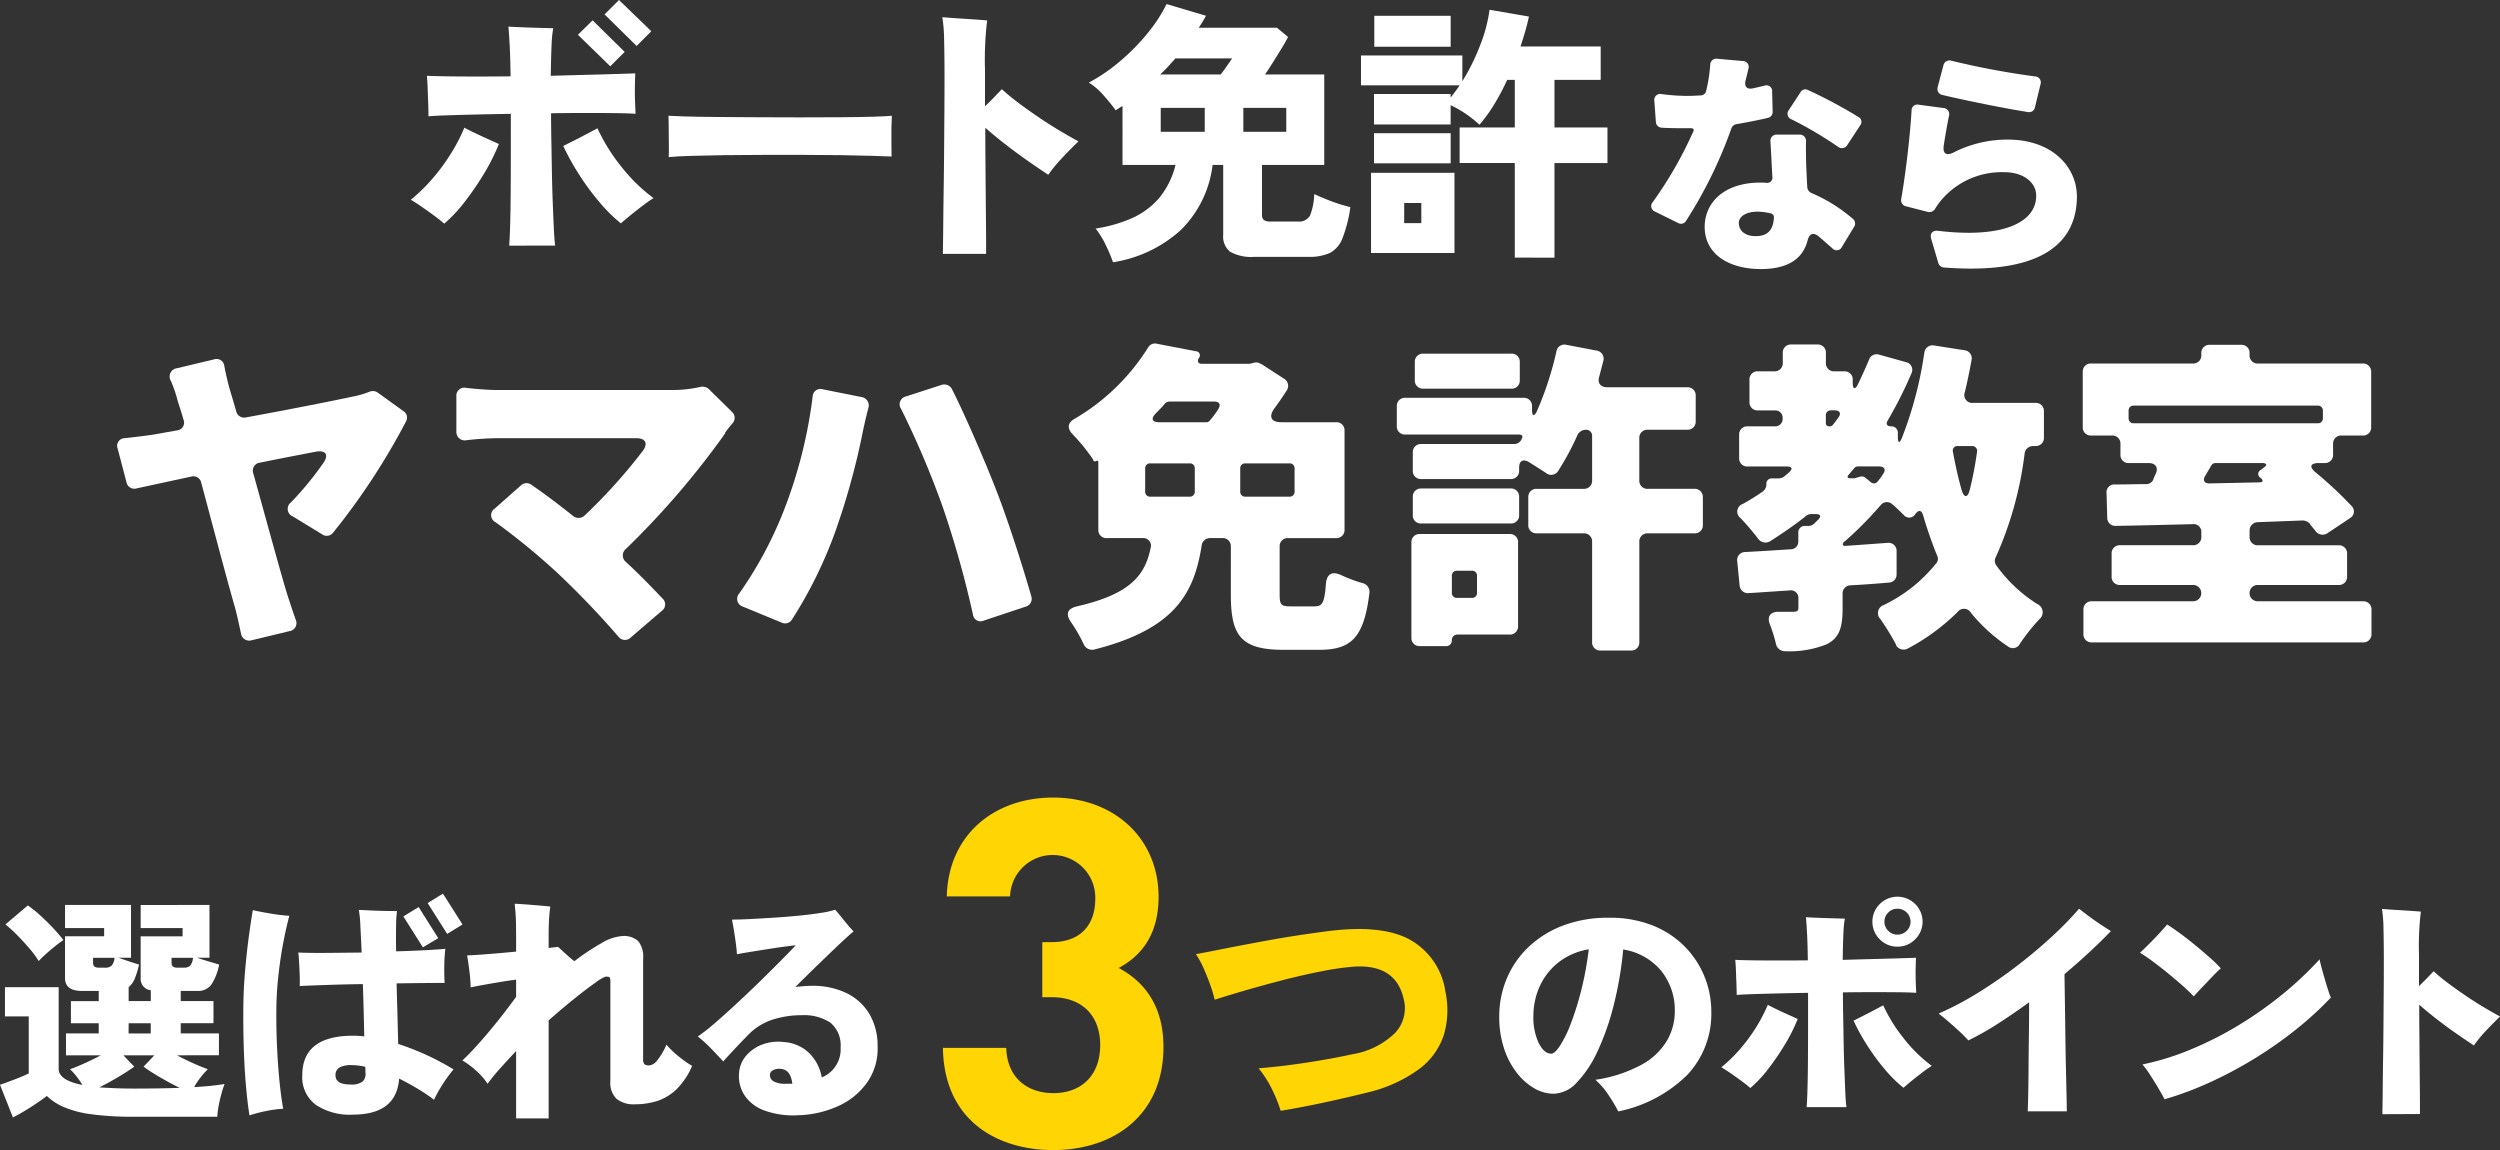
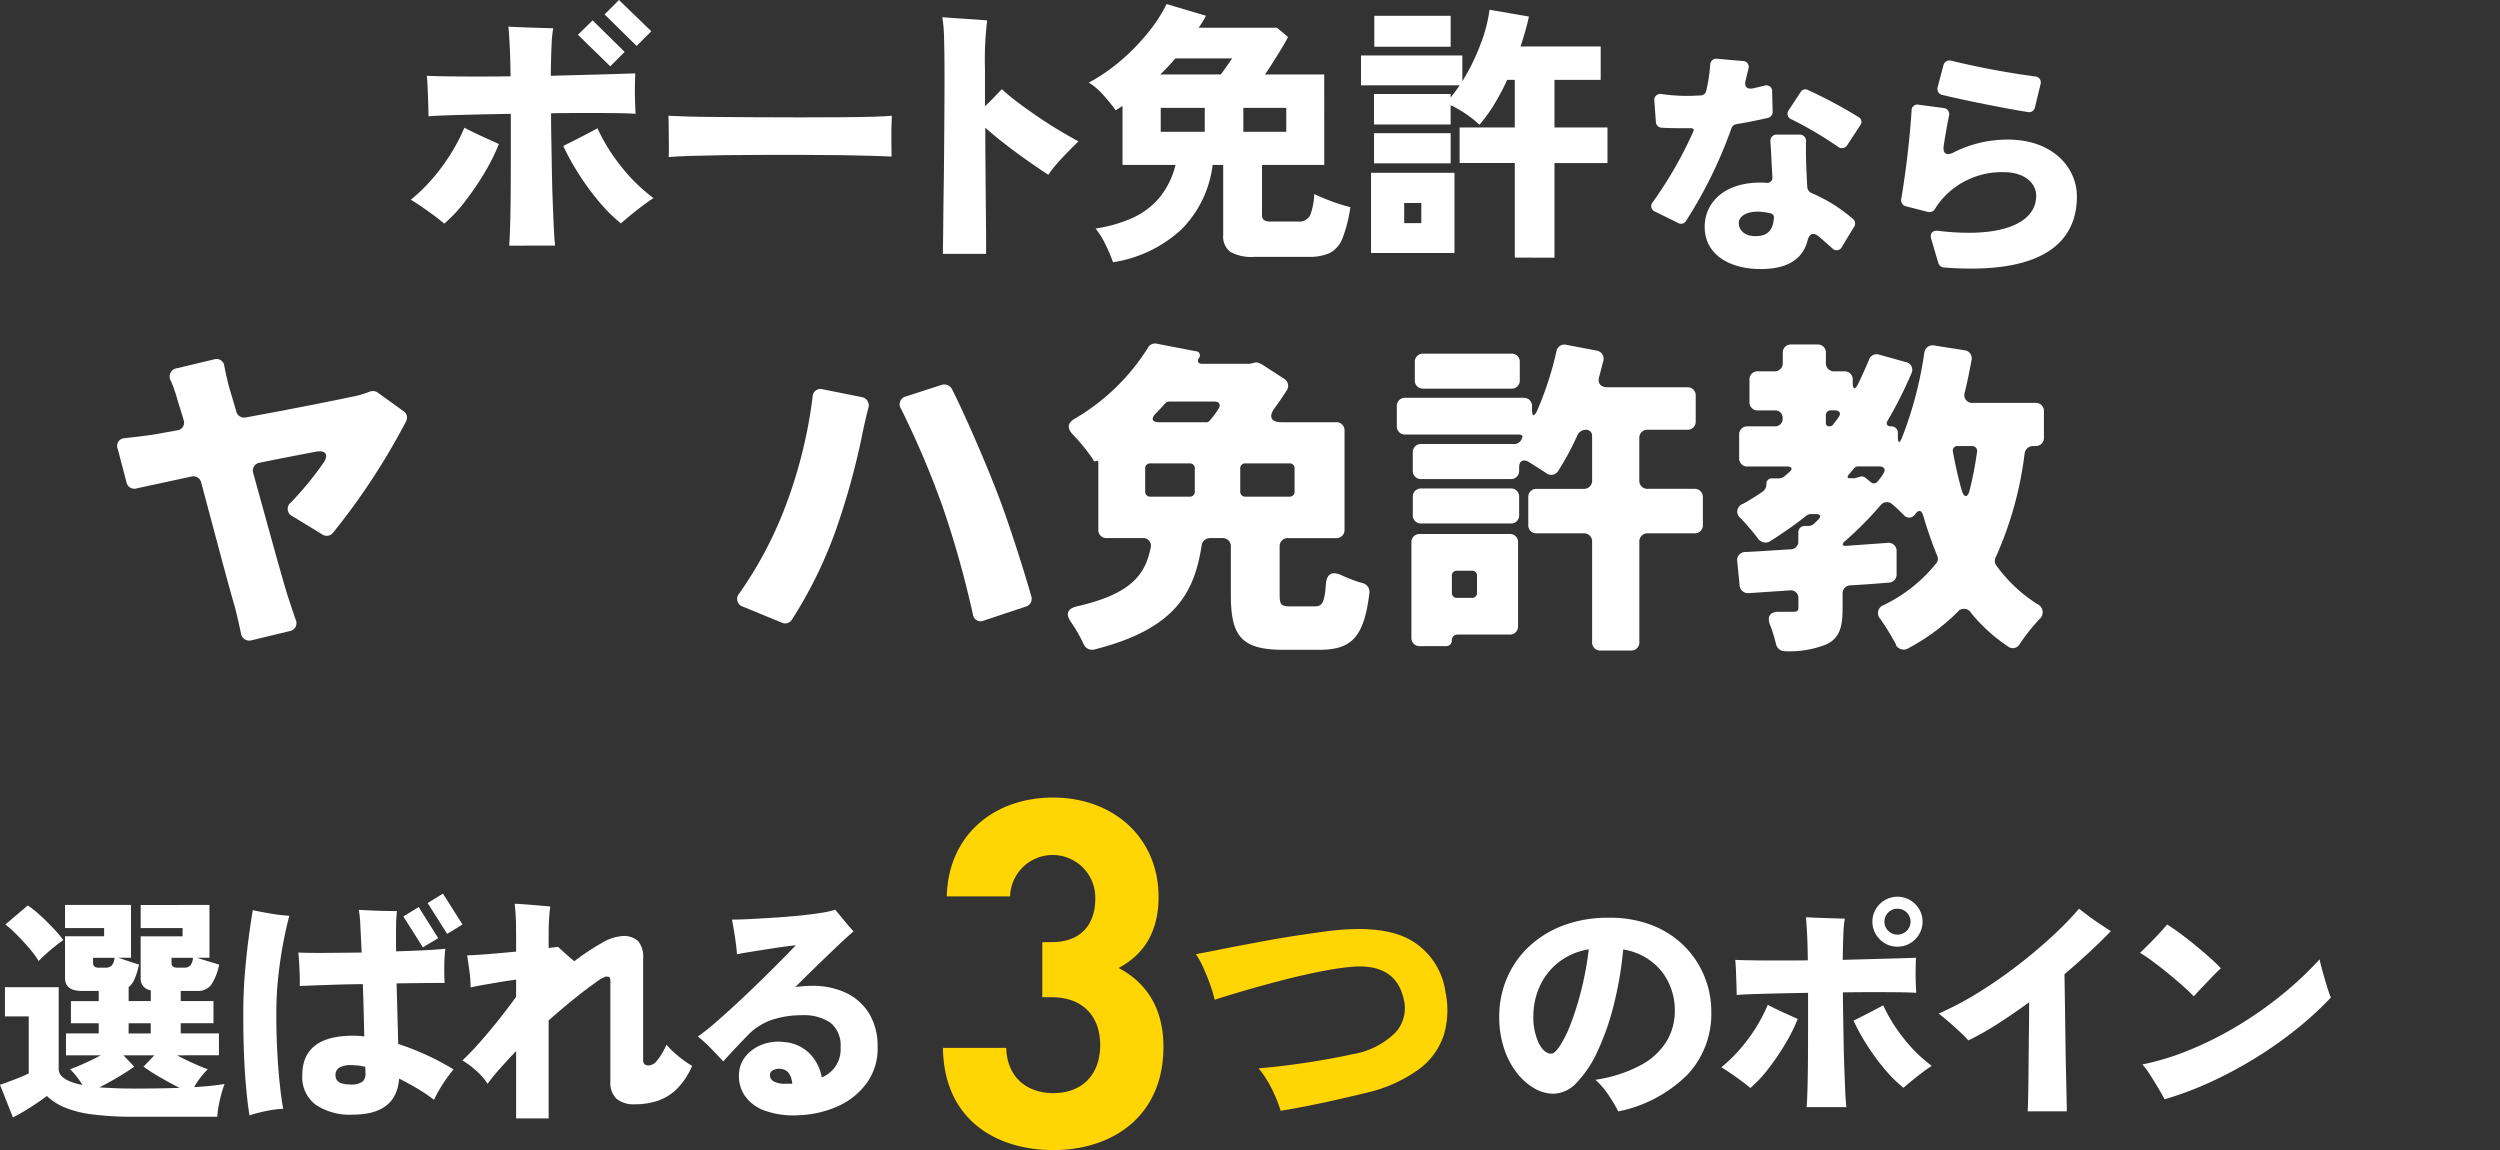
<svg xmlns="http://www.w3.org/2000/svg" id="グループ_1469" data-name="グループ 1469" width="277.483" height="127.654" viewBox="0 0 277.483 127.654">
  <rect x="0" y="0" width="277.483" height="127.654" fill="#333333" stroke="none" />
  <defs>
    <clipPath id="clip-path">
      <rect id="長方形_786" data-name="長方形 786" width="277.483" height="127.654" fill="none" />
    </clipPath>
  </defs>
  <g id="グループ_1468" data-name="グループ 1468" clip-path="url(#clip-path)">
    <path id="パス_1942" data-name="パス 1942" d="M76.272,24.823q-.483-.422-1.161-.92t-1.357-.965q-.679-.468-1.191-.769a18.863,18.863,0,0,0,2.413-2.353,21.763,21.763,0,0,0,2.051-2.79,19.814,19.814,0,0,0,1.478-2.85q.513.271,1.237.618t1.433.664q.708.317,1.161.528a22,22,0,0,1-1.614,3.227,31.628,31.628,0,0,1-2.172,3.182,15.835,15.835,0,0,1-2.277,2.428m7.209,2.443q.06-.724.106-2.277t.06-3.589q.015-2.036.015-4.313V12.637q-2.051.031-3.891.075t-3.212.09q-1.372.045-2.036.106,0-.572-.03-1.387t-.06-1.659q-.03-.844-.09-1.448,1.387.061,3.891.075t5.4-.015q-.03-2.232-.106-3.589t-.136-1.93q1.026.061,2.443.106t2.534.075a12.824,12.824,0,0,0-.181,1.825q-.06,1.252-.09,3.454,2.021-.06,3.846-.106t3.273-.09q1.448-.045,2.262-.075-.03.543-.045,1.4t.015,1.7q.03.845.06,1.387-.845-.059-2.307-.075t-3.273-.015q-1.81,0-3.8.03,0,1.3.03,2.941t.06,3.393q.03,1.749.09,3.378t.121,2.941q.06,1.312.151,2.036Zm12.4-2.473a17.092,17.092,0,0,1-2.368-2.338,27.565,27.565,0,0,1-2.277-3.092A26.717,26.717,0,0,1,89.483,16.2l1.176-.588q.694-.346,1.4-.724l1.222-.648a20.289,20.289,0,0,0,2.594,4.193A18.875,18.875,0,0,0,99.5,21.987q-.483.3-1.146.8t-1.312,1.026q-.649.528-1.161.98M94.7,7.359l-3.589-3.5,1.629-1.6L96.3,5.76ZM97.627,5.1,94.068,1.6l1.6-1.6,3.589,3.469Z" transform="translate(-26.965 0)" fill="#fff" />
    <path id="パス_1943" data-name="パス 1943" d="M118.1,25.033q.03-.543.015-1.418t-.015-1.749q0-.875-.03-1.418.422.03,1.84.075t3.469.06q2.051.016,4.449.03t4.811.015q2.413,0,4.539-.015t3.635-.06q1.508-.045,2.051-.106-.03.483-.045,1.372t0,1.765q.015.876.015,1.387-.694-.029-2.142-.075t-3.408-.075q-1.961-.03-4.193-.03H128.6q-2.262,0-4.328.03T120.6,24.9q-1.6.045-2.5.136" transform="translate(-43.877 -7.599)" fill="#fff" />
    <path id="パス_1944" data-name="パス 1944" d="M166.51,29.3q0-.211.015-1.222t.03-2.609q.015-1.6.045-3.574t.045-4.1q.015-2.126.03-4.208t.015-3.861q0-2.353-.045-4.147a16.97,16.97,0,0,0-.2-2.549q.664.06,1.584.121l1.84.121q.92.061,1.553.121a36.432,36.432,0,0,0-.241,5.429v4.1q.543-.513,1.01-1t.86-.9a24.01,24.01,0,0,0,1.87,1.538q1.086.814,2.292,1.629t2.353,1.493q1.146.679,1.991,1.131-.965.935-1.855,1.885a15.957,15.957,0,0,0-1.493,1.825q-.965-.633-2.2-1.493T173.523,17.2q-1.252-.965-2.307-1.9,0,1.719.015,3.574t.03,3.6q.015,1.749.03,3.2t.015,2.413V29.3Z" transform="translate(-61.855 -1.124)" fill="#fff" />
    <path id="パス_1945" data-name="パス 1945" d="M195.006,29.374a17.571,17.571,0,0,0-.814-1.93,9.61,9.61,0,0,0-1.116-1.81,15.8,15.8,0,0,0,4.057-1.161,8.535,8.535,0,0,0,2.986-2.217,9.172,9.172,0,0,0,1.825-3.68h-5.882V12.031q-.211.121-.392.241l-.362.241q-.543-.754-1.342-1.659a7.238,7.238,0,0,0-1.644-1.418,19.864,19.864,0,0,0,3.5-2.4,23.059,23.059,0,0,0,3.031-3.092,16.67,16.67,0,0,0,2.1-3.227l4.374,1.3q-.181.332-.377.663c-.131.222-.276.443-.437.664h8.687l1.237,1.025q-.271.544-.724,1.282t-.935,1.509q-.483.769-.9,1.372h6.575V18.576h-6.907V24.1a.737.737,0,0,0,.2.588,1.319,1.319,0,0,0,.8.167h2.956a1.38,1.38,0,0,0,1.387-.694,7.154,7.154,0,0,0,.452-2.353q.452.211,1.176.512t1.508.559q.784.256,1.327.377a15.26,15.26,0,0,1-.875,3.454,3.077,3.077,0,0,1-1.387,1.629,5.485,5.485,0,0,1-2.413.437h-5.972a4.814,4.814,0,0,1-2.684-.557,2.155,2.155,0,0,1-.784-1.885V18.576h-1.176a12.176,12.176,0,0,1-3.529,7.223,14.453,14.453,0,0,1-7.51,3.574m5.218-20.842h6.726q.3-.391.648-.89t.618-.89h-6.3q-.392.452-.814.906t-.875.874m.06,6.365h4.886V12.242h-4.886Zm9.169,0h4.766V12.242h-4.766Z" transform="translate(-71.47 -0.268)" fill="#fff" />
    <path id="パス_1946" data-name="パス 1946" d="M257.466,29.236v-10.5h-6.123V14.788h6.123V9.509h-.845a25.922,25.922,0,0,1-1.448,2.73,16.411,16.411,0,0,1-1.629,2.247,12.8,12.8,0,0,0-3.2-2.172v2.141h-8.506V11.078h8.506v.392q.513-.632,1-1.357H240.394V6.8h11.251V9.661a23.469,23.469,0,0,0,1.976-4,16.525,16.525,0,0,0,1.041-3.936l4.374.754q-.181.845-.422,1.674T258.1,5.8H267V9.509H261.87v5.279h5.882v3.951H261.87v10.5ZM241.51,19.825h9.26v8.9h-9.26Zm.332-4.4h8.506V18.77h-8.506Zm.03-13.03h8.476V5.83h-8.476Zm3.318,23.014h1.9V23.174h-1.9Z" transform="translate(-89.334 -0.642)" fill="#fff" />
    <path id="パス_1947" data-name="パス 1947" d="M305.077,14.012l.056,2.216a.67.67,0,0,1-.5.7c-.955.225-2.189.477-3.508.7a.716.716,0,0,0-.561.449,49.434,49.434,0,0,1-5.05,10.3.641.641,0,0,1-.87.224l-2.553-1.262a.65.65,0,0,1-.253-1.067,44.713,44.713,0,0,0,4.489-7.827c.112-.224,0-.365-.253-.365h-.449c-.926,0-1.824,0-2.806-.056a.673.673,0,0,1-.645-.645l-.168-2.3a.668.668,0,0,1,.814-.785,21.975,21.975,0,0,0,2.777.2c.533,0,1.038-.028,1.572-.055a.626.626,0,0,0,.589-.505,17.479,17.479,0,0,0,.449-2.918.673.673,0,0,1,.785-.645l2.834.252a.648.648,0,0,1,.617.87c-.084.393-.2.814-.309,1.291-.168.673.14,1.009.814.87.42-.084.841-.2,1.234-.281a.642.642,0,0,1,.9.645m.505,4.769h2.525a.7.7,0,0,1,.73.758c-.028.926,0,1.908.028,2.946.028.505.057,1.291.112,2.16a.783.783,0,0,0,.449.617,17.432,17.432,0,0,1,4.629,2.89.652.652,0,0,1,.112.87l-1.347,2.216a.64.64,0,0,1-1.066.168c-.477-.421-.982-.87-1.543-1.347-.617-.477-1.01-.253-1.206.476-.476,1.881-1.992,3.171-5.19,3.171-3.507,0-6.229-1.627-6.229-4.685,0-2.637,2.1-4.91,6.172-4.91a5.806,5.806,0,0,1,.7.028.578.578,0,0,0,.645-.646c-.084-1.346-.14-2.805-.224-3.983a.686.686,0,0,1,.7-.73m-.645,8.754a6.3,6.3,0,0,0-1.459-.2c-1.291,0-2.1.532-2.1,1.262,0,.87.73,1.459,1.852,1.459,1.459,0,1.964-.785,2.048-2.076a.454.454,0,0,0-.336-.449m9.9-9.764-1.431,2.189a.7.7,0,0,1-1.038.168,42.545,42.545,0,0,0-5.134-3.03.655.655,0,0,1-.309-1.038l1.29-1.964a.611.611,0,0,1,.842-.252,53.114,53.114,0,0,1,5.611,3,.6.6,0,0,1,.168.926" transform="translate(-108.383 -3.849)" fill="#fff" />
    <path id="パス_1948" data-name="パス 1948" d="M341.112,16.824c-.2.982-.421,2.245-.589,3.339-.112.87.309,1.122,1.095.73a13.15,13.15,0,0,1,6.032-1.431c4.966,0,7.659,3.086,7.659,6.312,0,4.854-3.479,8.754-14.758,7.884a.693.693,0,0,1-.617-.477l-.785-2.665c-.2-.645.14-1.01.785-.926,6.986.842,10.858-.841,10.858-3.9,0-1.487-1.431-2.609-3.535-2.609a8.785,8.785,0,0,0-6.818,2.89,8.364,8.364,0,0,0-.841,1.122.737.737,0,0,1-.841.393l-2.413-.618a.694.694,0,0,1-.533-.813c.449-2.581.954-6.593,1.15-9.82a.635.635,0,0,1,.785-.645l2.75.365a.682.682,0,0,1,.617.87m-1.262-3.17.645-2.441a.69.69,0,0,1,.9-.5,89.373,89.373,0,0,0,9.286,1.739.661.661,0,0,1,.589.87l-.617,2.553a.66.66,0,0,1-.757.533c-2.666-.42-7.238-1.347-9.539-1.908a.672.672,0,0,1-.505-.841" transform="translate(-124.788 -3.968)" fill="#fff" />
    <path id="パス_1949" data-name="パス 1949" d="M43.46,82.881l-3.28-2a.894.894,0,0,1-.189-1.546,36.174,36.174,0,0,0,3.544-4.3c.716-.98.339-1.546-.829-1.32-1.546.3-3.77.716-6.145,1.206a.886.886,0,0,0-.755,1.169c1.508,5.429,3.054,11.122,3.808,13.572.189.566.566,1.734.9,2.677a.9.9,0,0,1-.679,1.282l-4.222,1.018a.928.928,0,0,1-1.169-.754c-.189-.9-.415-1.961-.679-2.941-.679-2.3-2.262-8.294-3.733-13.8a.882.882,0,0,0-1.093-.679l-6.108,1.319a.881.881,0,0,1-1.093-.679l-.98-3.732a.851.851,0,0,1,.792-1.169c1.017-.113,1.96-.226,3.053-.377l2.752-.49a.858.858,0,0,0,.716-1.169c-.226-.792-.452-1.47-.641-2.074a15.447,15.447,0,0,0-.754-2.224.931.931,0,0,1,.679-1.433l4.11-.98a.865.865,0,0,1,1.131.754c.15.753.339,1.621.566,2.45.226.754.49,1.621.754,2.564a.9.9,0,0,0,1.055.679c4.939-.9,10.067-1.922,11.8-2.3a9.972,9.972,0,0,0,1.961-.565.954.954,0,0,1,.9.112L52.471,69.2a.85.85,0,0,1,.3,1.13,74.827,74.827,0,0,1-8.106,12.366.886.886,0,0,1-1.206.189" transform="translate(-7.697 -23.57)" fill="#fff" />
-     <path id="パス_1950" data-name="パス 1950" d="M108.658,68.594l2.564,2.526a.888.888,0,0,1,.038,1.244,12.113,12.113,0,0,0-.829,1.056V73.5A92.342,92.342,0,0,1,99.421,86.314a.927.927,0,0,0,0,1.433c1.47,1.357,2.9,2.828,4.072,4.071a.872.872,0,0,1-.075,1.357l-3.468,2.978a.9.9,0,0,1-1.358-.112,97.372,97.372,0,0,0-6.748-7.05,74.638,74.638,0,0,0-6.9-5.655.869.869,0,0,1-.075-1.508l2.94-2.6a.9.9,0,0,1,1.131-.038c1.32.906,2.941,2.112,4.637,3.469a.969.969,0,0,0,1.244-.038,60.263,60.263,0,0,0,6.485-7.2c.6-.829.3-1.4-.716-1.4H85.019a31.951,31.951,0,0,0-3.317.226.929.929,0,0,1-1.093-.98V69.386a.888.888,0,0,1,1.131-.943c1.055.112,2.451.226,3.28.226h19.266a14.275,14.275,0,0,0,3.393-.339,1.055,1.055,0,0,1,.98.265" transform="translate(-29.955 -25.382)" fill="#fff" />
    <path id="パス_1951" data-name="パス 1951" d="M138.589,69.284a.868.868,0,0,1,1.132-.829l4.335.867a.933.933,0,0,1,.716,1.206c-.3,1.131-.6,2.525-.716,3.129a80.625,80.625,0,0,1-2.941,10.556,48.426,48.426,0,0,1-4.825,9.8.88.88,0,0,1-1.131.339l-4.3-1.772a.9.9,0,0,1-.415-1.47,43.619,43.619,0,0,0,4.9-9.086,52.614,52.614,0,0,0,3.242-12.744m9.8,1.32a.892.892,0,0,1,.566-1.357l3.959-1.282a.968.968,0,0,1,1.131.452c1.545,3.053,3.77,8.256,4.938,11.273,1.131,2.865,2.828,8.068,3.883,11.763a.9.9,0,0,1-.641,1.131l-4.637,1.545a.853.853,0,0,1-1.206-.678,111,111,0,0,0-3.318-11.838A100.5,100.5,0,0,0,148.392,70.6" transform="translate(-48.39 -25.243)" fill="#fff" />
    <path id="パス_1952" data-name="パス 1952" d="M216.017,89.851c.829,0,1.093-.376,1.245-2.525.112-1.093.679-1.4,1.7-.943a15.7,15.7,0,0,0,2.413.9.983.983,0,0,1,.716,1.056c-.6,4.976-2,6.333-5.579,6.333h-3.959c-4.713,0-5.844-1.546-5.844-6.108V83.216a.891.891,0,0,0-.943-.943h-1.357a.938.938,0,0,0-.943.829c-.83,5.316-2.979,9.274-11.914,11.537a1.018,1.018,0,0,1-1.169-.566,16.224,16.224,0,0,0-1.4-2.45c-.641-.906-.452-1.509.642-1.773,6.107-1.394,7.577-3.581,8.181-6.484a.85.85,0,0,0-.906-1.093h-3.958a.89.89,0,0,1-.943-.943V73.866c0-.151-.076-.227-.227-.151a.238.238,0,0,1-.339-.076v-.075a21.2,21.2,0,0,0-2.3-2.828c-.6-.64-.566-1.244.226-1.7a23.713,23.713,0,0,0,8.143-7.88.888.888,0,0,1,1.019-.452l4.3.829a.454.454,0,0,1,.339.754c-.226.377-.075.641.339.641h5.278l.189-.038.3-.075a.788.788,0,0,1,.716.113h.077l2.563,1.659a.919.919,0,0,1,.3,1.282c-.414.641-.867,1.32-1.4,2.035-.64.906-.339,1.509.792,1.509h6.071a.89.89,0,0,1,.942.943V81.331a.89.89,0,0,1-.942.943h-5.317a.891.891,0,0,0-.943.943v5.278c0,1.207.151,1.357,1.282,1.357ZM197.2,74.544v2.564a.534.534,0,0,0,.566.566h4.374a.535.535,0,0,0,.566-.566V74.544a.535.535,0,0,0-.566-.565h-4.374a.534.534,0,0,0-.566.565m7.654-7.427h-4.977a.7.7,0,0,0-.452.188,14.379,14.379,0,0,1-1.056,1.132c-.565.6-.415.98.415.98h5.2a.473.473,0,0,0,.415-.227,9.062,9.062,0,0,0,.9-1.206c.34-.527.151-.867-.451-.867m8.934,9.991V74.544a.534.534,0,0,0-.565-.565h-4.9a.534.534,0,0,0-.566.565v2.564a.535.535,0,0,0,.566.566h4.9a.534.534,0,0,0,.565-.566" transform="translate(-70.093 -22.548)" fill="#fff" />
    <path id="パス_1953" data-name="パス 1953" d="M280.694,77.821v3.053a.89.89,0,0,1-.943.943h-5.165a.891.891,0,0,0-.943.943V93.882a.891.891,0,0,1-.943.943h-3.356a.891.891,0,0,1-.943-.943V82.76a.891.891,0,0,0-.943-.943h-5.2a.89.89,0,0,1-.942-.943V77.821a.89.89,0,0,1,.942-.943h5.2a.891.891,0,0,0,.943-.943V71a.663.663,0,0,0-.716-.678,1.052,1.052,0,0,0-.9.565,30.082,30.082,0,0,1-2.149,4,.906.906,0,0,1-1.357.227c-.566-.377-1.244-.792-1.885-1.206-.641-.376-1.093-.15-1.093.6v.339a.89.89,0,0,1-.943.943H249.44a.89.89,0,0,1-.943-.943v-2a.891.891,0,0,1,.943-.943h10.33a.856.856,0,0,0,.679-.339l.113-.151v-.075c.226-.264.075-.49-.3-.49H247.668a.891.891,0,0,1-.943-.943V67.717a.891.891,0,0,1,.943-.943h13.12a.891.891,0,0,1,.943.943v.339c0,.792.226.867.566.151a36.535,36.535,0,0,0,2.148-6.6.889.889,0,0,1,1.094-.715l3.355.64a.908.908,0,0,1,.754,1.131l-.452,1.734c-.226.716.113,1.207.9,1.207h8.86a.891.891,0,0,1,.943.943v2.828a.891.891,0,0,1-.943.942h-4.374a.89.89,0,0,0-.943.942v4.675a.891.891,0,0,0,.943.943h5.165a.891.891,0,0,1,.943.943m-20.509,5.015v9.274a.89.89,0,0,1-.943.943h-5.769a.614.614,0,0,0-.641.642.613.613,0,0,1-.641.64h-2.9a.89.89,0,0,1-.943-.943V82.836a.89.89,0,0,1,.943-.943h9.954a.89.89,0,0,1,.943.943M248.5,79.781v-2a.891.891,0,0,1,.943-.943h9.915a.891.891,0,0,1,.943.943v2a.89.89,0,0,1-.943.943H249.44a.89.89,0,0,1-.943-.943m11.876-16.966v2a.891.891,0,0,1-.943.943h-9.765a.891.891,0,0,1-.943-.943v-2a.891.891,0,0,1,.943-.942h9.765a.891.891,0,0,1,.943.942m-5.316,23.149H253.4a.534.534,0,0,0-.566.566v1.885a.534.534,0,0,0,.566.566h1.659a.534.534,0,0,0,.566-.566V86.53a.534.534,0,0,0-.566-.566" transform="translate(-91.687 -22.62)" fill="#fff" />
    <path id="パス_1954" data-name="パス 1954" d="M339.953,72.121h-.264a.939.939,0,0,0-.943.829,39.826,39.826,0,0,1-3.2,11.5.855.855,0,0,0,.075.943,16.25,16.25,0,0,0,4.524,4.26,1,1,0,0,1,.226,1.7,21.235,21.235,0,0,0-2.149,2.714.877.877,0,0,1-1.32.3,18.528,18.528,0,0,1-4.109-3.733.9.9,0,0,0-1.508-.075,23.326,23.326,0,0,1-5.5,4.034.976.976,0,0,1-1.319-.377v-.075a28.689,28.689,0,0,0-1.735-2.828.941.941,0,0,1,.377-1.546,16.757,16.757,0,0,0,5.769-4.562l.075-.075a.8.8,0,0,0,.075-.868c-.566-1.394-1.093-2.9-1.546-4.448-.189-.6-.49-.641-.867-.151a.778.778,0,0,1-1.282.113c0-.038,0-.038-.038-.038-.339-.339-.754-.754-1.206-1.131a.883.883,0,0,0-1.32.075,40.361,40.361,0,0,1-4,4.034.251.251,0,0,0-.151.189l-.038.038a.166.166,0,0,0,.038.189.288.288,0,0,0,.189.075l4.713-.339a.893.893,0,0,1,1.017.943v2.526a.893.893,0,0,1-.867.942c-1.394.114-2.827.227-4.26.3a.894.894,0,0,0-.867.943v1.658c0,2.112-.377,3.28-1.81,3.959a11.1,11.1,0,0,1-4.6.754,1.009,1.009,0,0,1-.98-.791,16.2,16.2,0,0,0-.679-2.187c-.339-.867.038-1.4.943-1.4h1.621c.49,0,.6-.112.6-.49v-.98a.839.839,0,0,0-.98-.9l-4.524.3a.931.931,0,0,1-1.019-.83l-.263-2.677a.894.894,0,0,1,.9-1.055c1.508-.075,3.2-.189,4.977-.3a.862.862,0,0,0,.9-.943v-.9a.712.712,0,0,1,.754-.754h.377a.984.984,0,0,0,.641-.264l.415-.414c.038,0,.038,0,.038-.038.339-.339.226-.6-.264-.6h-.528a1.016,1.016,0,0,0-.566.189l-.075.075c-1.244.98-2.564,1.885-3.921,2.752a1,1,0,0,1-1.32-.264,26.52,26.52,0,0,0-1.96-2.3.9.9,0,0,1,.264-1.584c.753-.415,1.47-.867,2.187-1.357a1,1,0,0,0,.414-.829.585.585,0,0,1,.6-.642h.754a1.043,1.043,0,0,0,.6-.189l.528-.452c.49-.415.377-.679-.226-.679h-4.336a.891.891,0,0,1-.943-.943V70.876a.891.891,0,0,1,.943-.943h3.016a.823.823,0,0,0,.867-.9.812.812,0,0,0-.867-.867H309.15a.891.891,0,0,1-.943-.943V64.768a.891.891,0,0,1,.943-.943h1.81a.891.891,0,0,0,.943-.943V61.791a.89.89,0,0,1,.943-.943h2.9a.89.89,0,0,1,.943.943v1.093a.891.891,0,0,0,.943.943h1.093a.89.89,0,0,1,.942.943v.3c0,.792.265.829.6.151.415-.867.83-1.772,1.207-2.677a.886.886,0,0,1,1.132-.566l2.978.829a.87.87,0,0,1,.6,1.244,45.426,45.426,0,0,1-2.639,5.241c-.227.377-.076.641.376.641a.712.712,0,0,1,.754.754V71.1c0,.716.189.754.452.113a42.433,42.433,0,0,0,2.488-9.463.922.922,0,0,1,1.093-.792l3.356.528a.9.9,0,0,1,.792,1.093c-.226,1.206-.452,2.375-.754,3.582a.879.879,0,0,0,.943,1.169h6.9a.89.89,0,0,1,.943.943v2.9a.891.891,0,0,1-.943.943m-23.262-3.393v.867a.338.338,0,0,0,.339.34h.075a.474.474,0,0,0,.415-.226c.189-.226.377-.49.566-.754.339-.452.151-.792-.415-.792h-.415a.534.534,0,0,0-.566.566m3.317,6.937.528-.151a.657.657,0,0,1,.528.113l.6.49a.517.517,0,0,0,.791-.075,6.606,6.606,0,0,0,.6-.829c.339-.49.114-.829-.452-.829h-2.338a.541.541,0,0,0-.414.188l-.641.755c-.189.226-.113.376.189.376h.452a.227.227,0,0,0,.15-.037M332.9,72.121h-1.546a.51.51,0,0,0-.566.641c.264,1.433.566,2.828.943,4.147.264,1.018.716,1.018.943,0a40.592,40.592,0,0,0,.792-4.147.54.54,0,0,0-.566-.641" transform="translate(-114.027 -22.612)" fill="#fff" />
-     <path id="パス_1955" data-name="パス 1955" d="M387.3,89.372h11.687a.891.891,0,0,1,.943.943v2.677a.891.891,0,0,1-.943.943H368.9a.891.891,0,0,1-.943-.943V90.314a.891.891,0,0,1,.943-.943h11.235a.9.9,0,1,0,0-1.809h-8.106a.891.891,0,0,1-.943-.943V84.094a.891.891,0,0,1,.943-.943H380.1a.891.891,0,0,0,.943-.943v-.452a.865.865,0,0,0-.98-.943c-3.092.075-5.994.151-8.483.189a.891.891,0,0,1-.98-.9l-.075-2.715a.865.865,0,0,1,.943-.98c1.056,0,2.187-.037,3.431-.037a.885.885,0,0,0,.829-.528v-.075l.264-.566c.3-.679-.037-1.169-.791-1.169H373.01a.89.89,0,0,1-.943-.942V71.916a.89.89,0,0,0-.943-.943h-2.3a.891.891,0,0,1-.943-.943V63.923a.891.891,0,0,1,.943-.943H380.1a.891.891,0,0,0,.943-.943V61.85a.891.891,0,0,1,.943-.943h3.469a.891.891,0,0,1,.943.943v.189a.891.891,0,0,0,.943.943h11.612a.891.891,0,0,1,.943.943v6.108a.891.891,0,0,1-.943.943H396.61a.89.89,0,0,0-.943.943v1.169a.89.89,0,0,1-.943.942h-.641c-.942,0-1.093.415-.376,1.018a44.043,44.043,0,0,1,4,3.733.852.852,0,0,1-.151,1.357l-2.488,1.659a.97.97,0,0,1-1.357-.226c-.189-.264-.453-.528-.641-.829l-.076-.075a1.171,1.171,0,0,0-.679-.264l-5.014.189a.925.925,0,0,0-.9.943v.679a.891.891,0,0,0,.943.943h8.935a.891.891,0,0,1,.943.943V86.62a.891.891,0,0,1-.943.943H387.3a.9.9,0,1,0,0,1.809m6.673-21.716H373.537a.535.535,0,0,0-.566.566v.829a.534.534,0,0,0,.566.565h20.434a.533.533,0,0,0,.565-.565v-.829a.534.534,0,0,0-.565-.566m-6.258,6.372h-5.09a.545.545,0,0,0-.49.3l-.641,1.094c-.339.528-.113.867.452.867l5.5-.114c.452,0,.528-.189.189-.49a.5.5,0,0,1,.038-.906l.226-.189c.528-.339.452-.566-.189-.566" transform="translate(-136.711 -22.634)" fill="#fff" />
    <path id="パス_1956" data-name="パス 1956" d="M1.438,183.435,0,179.8c.314-.1.671-.231,1.072-.38s.793-.3,1.177-.457.7-.3.941-.419v-6.328H.549v-3.243H6.512v9.075q0,1.255,2.641,1.778a10.514,10.514,0,0,0-.64-.928,6.914,6.914,0,0,0-.745-.824q.627-.209,1.582-.64t1.844-.9H7.323V174.1h3.635v-1.125H7.872v-2.458h3.086V169.39H9.1q-1.883,0-1.883-1.438v-4.629h4.341v-.916H7.218v-2.563h7.323V165.7H13.128q.523.183,1.19.406t1.112.353a9.1,9.1,0,0,1-.471,1.557,2.431,2.431,0,0,1-.68.955v1.543h2.458v-1.2a1.266,1.266,0,0,1-1.125-1.36v-4.629h4.655v-.916H15.613v-2.563H23.25V165.7H21.863q.523.183,1.269.406t1.19.353a6.074,6.074,0,0,1-.863,2.223,1.8,1.8,0,0,1-1.543.706H20.059v1.125h3.635v2.458H20.059V174.1H24.3v2.432H19.641q.888.47,1.844.9t1.582.64a10.018,10.018,0,0,0-.824.941,8.06,8.06,0,0,0-.692,1.046q1.045-.052,1.9-.144t1.478-.2a10.443,10.443,0,0,0-.34,1.046q-.184.655-.314,1.347a9.111,9.111,0,0,0-.157,1.242H14.855a33.846,33.846,0,0,1-4.721-.275,11.7,11.7,0,0,1-3.06-.8,6.206,6.206,0,0,1-1.87-1.229q-.759.576-1.818,1.255a21.455,21.455,0,0,1-1.948,1.125m2.85-17.365a10.345,10.345,0,0,0-1.033-1.4q-.641-.746-1.333-1.452a14.536,14.536,0,0,0-1.321-1.2L3.086,159.9a11.671,11.671,0,0,1,1.36,1.085q.732.666,1.425,1.4a15.814,15.814,0,0,1,1.164,1.359q-.367.236-.889.654t-1.033.877q-.51.458-.824.8m6.669.732h.706a1,1,0,0,0,.732-.235,1.5,1.5,0,0,0,.314-.863H10.33v.576q0,.523.628.523m3.9,13.417q2.876,0,5.074-.079-1.046-.523-2.171-1.177a19.944,19.944,0,0,1-1.83-1.177l1.2-1.255H13.7l1.2,1.255q-.68.5-1.752,1.137t-2.118,1.164q.837.053,1.792.092t2.027.04m-.576-6.12h2.458v-1.125H14.279Zm5.387-7.3H20.4a.952.952,0,0,0,.719-.235,1.572,1.572,0,0,0,.3-.863h-2.38v.576q0,.523.628.523" transform="translate(0 -59.401)" fill="#fff" />
    <path id="パス_1957" data-name="パス 1957" d="M43.66,182.456q-.21-1.281-.38-3.165t-.248-4.171q-.078-2.289-.052-4.825.025-1.987.2-3.962t.405-3.7q.236-1.726.445-2.955.81.184,1.988.38a19.938,19.938,0,0,0,2.066.248q-.341,1.256-.667,2.955t-.536,3.57q-.209,1.869-.236,3.674-.025,2.3.079,4.459t.288,3.91q.183,1.752.392,2.85a11.693,11.693,0,0,0-1.883.249,14.751,14.751,0,0,0-1.857.484m11.455-.079a6.79,6.79,0,0,1-4.106-1.1,3.8,3.8,0,0,1-1.491-3.269q0-4.393,5.649-4.394a9.809,9.809,0,0,1,1.229.079q-.026-1.308-.065-2.8t-.091-3.007q-2.066.026-3.949.092t-3.06.118q.025-.5,0-1.216t-.065-1.413q-.04-.693-.092-1.085,1.15.054,3.034.04t4-.04q-.078-1.7-.144-2.968a13.276,13.276,0,0,0-.17-1.766l1.36.065q.785.04,1.57.052t1.307.014a12.2,12.2,0,0,0-.1,1.634q-.026,1.215,0,2.837,1.857-.052,3.321-.131t2.145-.157a16.846,16.846,0,0,0-.118,1.923q-.013,1.111.039,1.869-.732,0-2.157.013t-3.178.039q.053,1.805.1,3.57t.079,3.151a29.1,29.1,0,0,1,6.146,2.825,15.075,15.075,0,0,0-1.19,1.621,15.32,15.32,0,0,0-.981,1.753,19.2,19.2,0,0,0-1.883-1.268q-.994-.589-1.988-1.085-.288,4-5.152,4m-.288-3.347a2.071,2.071,0,0,0,1.413-.34,1.243,1.243,0,0,0,.287-1.02v-.262a2.492,2.492,0,0,0-.026-.34,6.456,6.456,0,0,0-1.517-.183,2.561,2.561,0,0,0-1.36.275.945.945,0,0,0-.419.85q0,1.02,1.621,1.02m8.081-15.221-2.17-3.427,1.7-1.046,2.171,3.452Zm2.694-1.491-2.17-3.425,1.7-1.047,2.17,3.426Z" transform="translate(-15.97 -58.658)" fill="#fff" />
    <path id="パス_1958" data-name="パス 1958" d="M87.636,183.462v-7.48q-.89.943-1.713,1.857a22.216,22.216,0,0,0-1.452,1.778,7.331,7.331,0,0,0-1.268-1.452,9.05,9.05,0,0,0-1.53-1.137q.942-.888,2.013-2.105t2.106-2.524q1.033-1.307,1.844-2.432v-1.909q-.811.1-1.765.261t-1.831.314q-.876.157-1.451.288a14.965,14.965,0,0,0-.131-1.765q-.132-1.059-.262-1.792.863-.025,2.354-.144t3.086-.275v-1.2q0-1.177-.013-1.87t-.052-1.19c-.026-.331-.057-.68-.092-1.046q.236,0,.8.039t1.216.092q.653.053,1.19.1t.745.079q-.078.5-.131,1.294t-.053,2.079v1.23c.192-.035.38-.061.562-.079s.344-.035.484-.052l.772.706q.457.418,1.033.889a25.174,25.174,0,0,1,3.047-2.027,5.09,5.09,0,0,1,2.288-.771,2.364,2.364,0,0,1,1.753.562,2.709,2.709,0,0,1,.549,1.922v11.167a.8.8,0,0,0,.144.576.812.812,0,0,0,.536.131,1.244,1.244,0,0,0,.824-.484,7.49,7.49,0,0,0,1.085-1.817,8.794,8.794,0,0,0,.941.955,12.918,12.918,0,0,0,1.086.863,9.353,9.353,0,0,0,.823.537,8.127,8.127,0,0,1-1.778,2.641,5.6,5.6,0,0,1-2.145,1.269,8.174,8.174,0,0,1-2.406.353,3.053,3.053,0,0,1-2.053-.6,2.47,2.47,0,0,1-.693-1.962V168.372a1.135,1.135,0,0,0-.079-.562c-.053-.06-.2-.091-.445-.091a4.252,4.252,0,0,0-1.085.64q-.928.642-2.3,1.739t-2.942,2.485v10.879Z" transform="translate(-30.351 -59.324)" fill="#fff" />
    <path id="パス_1959" data-name="パス 1959" d="M134.582,183.482a9.473,9.473,0,0,1-3.962-.523,4.487,4.487,0,0,1-2.21-1.726,3.918,3.918,0,0,1-.575-2.432,3.265,3.265,0,0,1,.784-1.91,4.317,4.317,0,0,1,1.818-1.255,5.063,5.063,0,0,1,2.419-.262,4.429,4.429,0,0,1,2.811,1.269,5,5,0,0,1,1.347,2.654,3.366,3.366,0,0,0,2.092-3.347,3.24,3.24,0,0,0-1.137-2.733,5.266,5.266,0,0,0-3.178-.824,10.442,10.442,0,0,0-3.269.5,6.69,6.69,0,0,0-2.72,1.726q-.941.968-1.648,1.726t-1.072,1.177q-.6-.654-1.36-1.439a14.2,14.2,0,0,0-1.465-1.333,20.691,20.691,0,0,0,1.949-1.53q1.163-1.007,2.485-2.236t2.589-2.471q1.268-1.242,2.289-2.275t1.569-1.609q-.314.026-1.112.131t-1.792.261l-1.974.314q-.981.156-1.661.288-.026-.5-.118-1.19t-.209-1.412q-.118-.719-.222-1.242.863,0,2.118-.066t2.654-.156q1.4-.091,2.72-.222t2.38-.3a9.832,9.832,0,0,0,1.582-.353q.366.419.968,1.164t1.073,1.242q-.628.523-1.635,1.477t-2.249,2.158q-1.242,1.2-2.576,2.537.444-.053.915-.092t.968-.039a8.61,8.61,0,0,1,3.687.758,6.04,6.04,0,0,1,2.576,2.25,6.865,6.865,0,0,1,.981,3.687,6.532,6.532,0,0,1-1.112,3.962,7.828,7.828,0,0,1-3.126,2.629,11.476,11.476,0,0,1-4.394,1.072M133.039,180h.706q-.157-1.517-1.23-1.648a1.543,1.543,0,0,0-.915.144.6.6,0,0,0-.34.537.8.8,0,0,0,.419.706,2.662,2.662,0,0,0,1.36.261" transform="translate(-45.805 -59.71)" fill="#fff" />
    <path id="パス_1960" data-name="パス 1960" d="M278.024,183.589a17.042,17.042,0,0,0-1.085-1.817,8.364,8.364,0,0,0-1.452-1.687,15.343,15.343,0,0,0,5.152-1.687,7.4,7.4,0,0,0,2.8-2.667,6.473,6.473,0,0,0,.863-3.23,6.973,6.973,0,0,0-1.491-4.485,6.823,6.823,0,0,0-4.237-2.392,40.259,40.259,0,0,1-1.059,6.2,28.183,28.183,0,0,1-1.791,5.1,12.578,12.578,0,0,1-2.289,3.452,3.638,3.638,0,0,1-2.576,1.256,4.3,4.3,0,0,1-2.2-.628,6.827,6.827,0,0,1-1.948-1.765,8.9,8.9,0,0,1-1.386-2.707,11.118,11.118,0,0,1-.51-3.452,10.87,10.87,0,0,1,.811-4.172,10.321,10.321,0,0,1,2.38-3.5,11.358,11.358,0,0,1,3.831-2.419,13.965,13.965,0,0,1,5.139-.889,12.788,12.788,0,0,1,4.917.876,10.394,10.394,0,0,1,3.557,2.366,10.161,10.161,0,0,1,2.17,3.347,10.337,10.337,0,0,1,.733,3.819,9.888,9.888,0,0,1-2.655,7.022,15.144,15.144,0,0,1-7.676,4.066m-7.427-6.407q.366,0,.941-.85a12.808,12.808,0,0,0,1.19-2.406,31.886,31.886,0,0,0,1.164-3.675,36.348,36.348,0,0,0,.863-4.655,7.336,7.336,0,0,0-3.413,1.491,7.143,7.143,0,0,0-2.053,2.668,7.888,7.888,0,0,0-.68,3.217,6.641,6.641,0,0,0,.6,3.046q.6,1.165,1.386,1.164" transform="translate(-98.41 -60.236)" fill="#fff" />
    <path id="パス_1961" data-name="パス 1961" d="M307.265,179.623q-.418-.367-1.007-.8t-1.177-.837q-.589-.405-1.032-.667a16.446,16.446,0,0,0,2.091-2.04,18.838,18.838,0,0,0,1.779-2.419,17.244,17.244,0,0,0,1.282-2.471q.443.236,1.072.537t1.242.575c.409.183.745.336,1.006.457a19.017,19.017,0,0,1-1.4,2.8,27.617,27.617,0,0,1-1.883,2.759,13.751,13.751,0,0,1-1.974,2.106m6.25,2.118q.053-.628.092-1.974t.052-3.112q.013-1.765.014-3.74v-3.858q-1.78.027-3.374.066t-2.785.079q-1.19.039-1.765.092,0-.5-.026-1.2t-.052-1.439c-.018-.487-.045-.906-.079-1.255q1.2.053,3.374.065t4.681-.013q-.026-1.936-.092-3.113t-.118-1.673q.89.053,2.118.092t2.2.065a11.251,11.251,0,0,0-.157,1.582q-.053,1.085-.079,2.994,1.753-.052,3.335-.092t2.837-.078q1.256-.04,1.962-.065-.025.47-.039,1.216t.013,1.477q.025.732.052,1.2-.732-.052-2-.065t-2.838-.013q-1.569,0-3.3.026,0,1.124.027,2.55t.052,2.942q.025,1.518.079,2.93t.1,2.549c.034.759.079,1.347.131,1.766Zm10.749-2.145a14.789,14.789,0,0,1-2.053-2.027,23.81,23.81,0,0,1-1.974-2.68,23.033,23.033,0,0,1-1.517-2.746l1.019-.51q.6-.3,1.216-.628l1.059-.562a17.611,17.611,0,0,0,2.25,3.635,16.393,16.393,0,0,0,3.138,3.086c-.279.175-.61.4-.993.693s-.763.584-1.139.889-.71.589-1.006.85m-.68-15.665a2.686,2.686,0,0,1-1.949-.811,2.749,2.749,0,0,1,0-3.923,2.779,2.779,0,0,1,3.924,0,2.747,2.747,0,0,1,0,3.923,2.713,2.713,0,0,1-1.974.811m0-1.334a1.432,1.432,0,0,0,1.033-.419,1.422,1.422,0,0,0,0-2.04,1.432,1.432,0,0,0-1.033-.418,1.4,1.4,0,0,0-1.007.418,1.421,1.421,0,0,0,0,2.04,1.4,1.4,0,0,0,1.007.419" transform="translate(-112.989 -58.859)" fill="#fff" />
    <path id="パス_1962" data-name="パス 1962" d="M352.314,183q.025-.419.052-1.687t.04-3.034q.012-1.765.039-3.7t.026-3.687q-1.753,1.281-3.466,2.379a31.447,31.447,0,0,1-3.282,1.857,13.227,13.227,0,0,0-.941-.955q-.628-.588-1.282-1.151t-1.072-.876a34.233,34.233,0,0,0,4.407-2.328,52.264,52.264,0,0,0,4.328-2.995q2.092-1.608,3.857-3.242a37.136,37.136,0,0,0,2.995-3.073q.419.34,1.072.824t1.321.928q.666.445,1.137.733-1.125,1.176-2.445,2.393t-2.707,2.392q.026,1.466.053,3.322t.052,3.792q.025,1.936.065,3.648t.065,2.9q.026,1.19.026,1.556Z" transform="translate(-127.252 -59.648)" fill="#fff" />
    <path id="パス_1963" data-name="パス 1963" d="M383.966,171.276q-.47-.5-1.216-1.164t-1.594-1.359q-.851-.693-1.675-1.308T378,166.437q.445-.418,1.059-1.033t1.164-1.216q.549-.6.784-.889.6.367,1.452.993t1.739,1.36q.889.732,1.634,1.4a14.279,14.279,0,0,1,1.138,1.112q-.393.34-.941.916l-1.112,1.164q-.563.588-.955,1.033M380.723,182.7q-.236-.471-.693-1.242t-.941-1.516a8.644,8.644,0,0,0-.823-1.112,29.091,29.091,0,0,0,5.269-1.622,39.024,39.024,0,0,0,5.257-2.641,42.687,42.687,0,0,0,4.9-3.426,38.546,38.546,0,0,0,4.237-3.975q.078.391.249,1.02t.366,1.294c.131.444.253.841.367,1.19a5.84,5.84,0,0,0,.274.733,37.473,37.473,0,0,1-3.753,3.452,45.122,45.122,0,0,1-4.525,3.2,45.752,45.752,0,0,1-5,2.693,36.689,36.689,0,0,1-5.191,1.949" transform="translate(-140.472 -60.684)" fill="#fff" />
-     <path id="パス_1964" data-name="パス 1964" d="M420.782,183.331c0-.123,0-.475.013-1.059s.017-1.338.026-2.262.021-1.957.039-3.1.03-2.328.04-3.557.017-2.445.026-3.648.013-2.319.013-3.348q0-2.04-.039-3.6a14.813,14.813,0,0,0-.17-2.211q.575.053,1.373.1l1.6.1q.8.053,1.347.1a31.594,31.594,0,0,0-.209,4.708v3.557q.47-.445.876-.863t.745-.784a20.856,20.856,0,0,0,1.622,1.333q.942.706,1.988,1.413t2.04,1.294q.993.588,1.726.981-.837.811-1.609,1.634a13.9,13.9,0,0,0-1.294,1.582q-.837-.55-1.909-1.294t-2.157-1.582q-1.086-.837-2-1.648,0,1.491.013,3.1t.026,3.125q.013,1.517.026,2.772t.013,2.092v1.046Z" transform="translate(-156.35 -59.663)" fill="#fff" />
    <path id="パス_1965" data-name="パス 1965" d="M178.82,180.008c-6.269,0-12.159-3.3-12.267-11.348h7.025c.108,3.459,2.486,5.026,5.242,5.026,3.026,0,5.188-1.891,5.188-5.35,0-3.188-1.945-5.3-5.4-5.3h-1.027v-6.107H178.6c3.4,0,4.863-2.107,4.863-4.809a4.73,4.73,0,1,0-9.457-.27h-7.025c.163-6.863,5.3-10.97,11.781-10.97,6.809,0,11.726,4.54,11.726,11.024,0,4.161-1.891,6.539-4.431,7.889,2.756,1.459,4.972,4.107,4.972,8.755,0,7.674-5.62,11.456-12.213,11.456" transform="translate(-61.894 -52.355)" fill="#ffd503" />
    <path id="パス_1966" data-name="パス 1966" d="M220.645,184.276a15.939,15.939,0,0,0-1.04-2.547,11.827,11.827,0,0,0-1.413-2.174q1.583-.124,3.385-.357t3.618-.544q1.817-.31,3.37-.652a8.847,8.847,0,0,0,4.767-2.36,4.008,4.008,0,0,0,.978-3.727q-.87-4.006-5.683-3.633a32.014,32.014,0,0,0-3.556.528q-2.035.4-4.208.963t-4.146,1.134q-1.973.575-3.4,1.04a13.668,13.668,0,0,0-.482-1.63q-.326-.915-.73-1.832a10.05,10.05,0,0,0-.87-1.6q.869-.155,2.9-.559t4.984-.948q2.95-.542,6.491-1.009,6.18-.838,9.364.9a7.889,7.889,0,0,1,3.959,5.808,9.729,9.729,0,0,1-.171,4.751,7.726,7.726,0,0,1-2.733,3.8,15.962,15.962,0,0,1-5.792,2.624q-1.522.373-3.23.761t-3.354.714q-1.647.326-3.012.544" transform="translate(-78.498 -60.981)" fill="#ffd503" />
  </g>
</svg>